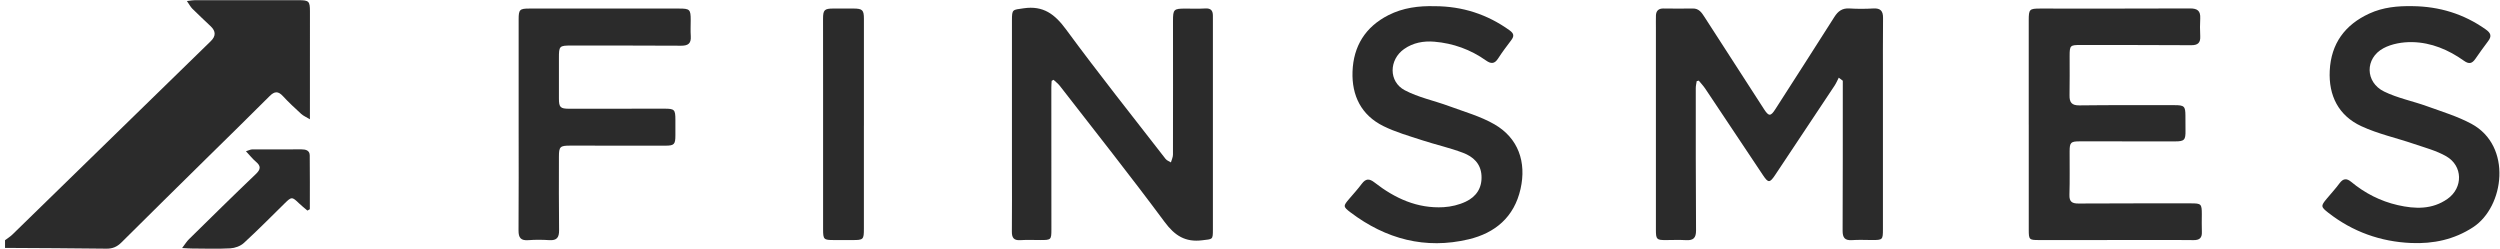
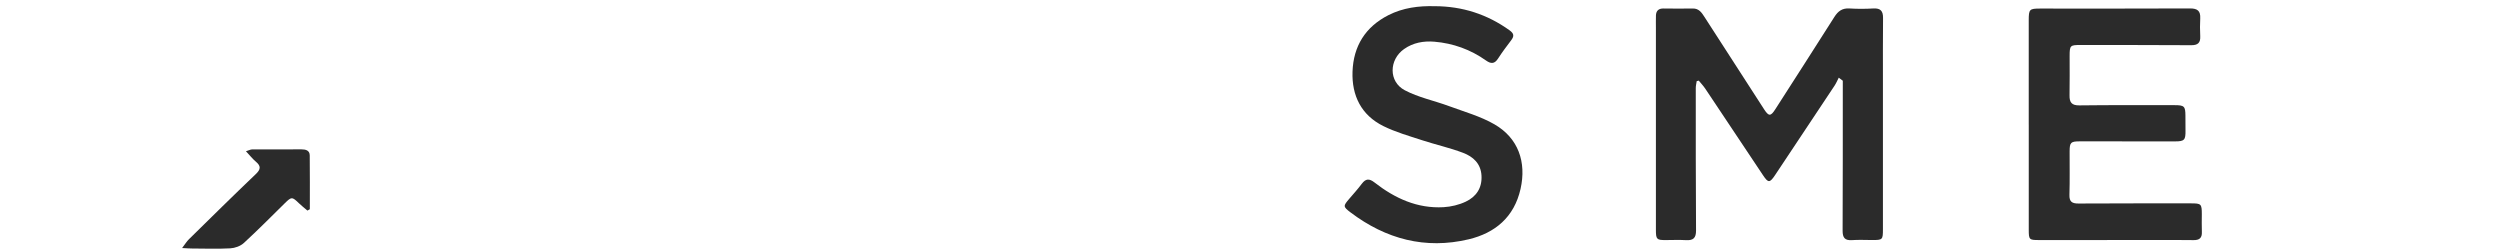
<svg xmlns="http://www.w3.org/2000/svg" width="221" height="22" viewBox="0 0 221 22" fill="none">
-   <path d="M0.448 21.23C0.664 21.067 0.9 20.925 1.093 20.737C6.943 15.041 12.787 9.339 18.634 3.638C19.087 3.197 19.087 2.762 18.635 2.332C18.09 1.813 17.538 1.301 17.004 0.771C16.843 0.609 16.733 0.395 16.522 0.091C16.866 0.054 17.056 0.015 17.248 0.015C20.304 0.012 23.361 0.015 26.417 0.017C27.307 0.017 27.399 0.112 27.399 0.996C27.399 3.915 27.398 6.834 27.396 9.755C27.396 9.954 27.396 10.154 27.396 10.545C27.047 10.334 26.81 10.237 26.632 10.074C26.078 9.565 25.523 9.054 25.014 8.501C24.589 8.039 24.271 8.057 23.83 8.499C21.994 10.341 20.131 12.153 18.278 13.978C15.76 16.461 13.24 18.939 10.734 21.433C10.352 21.813 9.955 21.99 9.406 21.982C6.42 21.942 3.433 21.934 0.445 21.915C0.445 21.686 0.445 21.459 0.445 21.23H0.448Z" fill="#2B2B2B" />
  <path d="M162.547 6.865C162.425 7.1 162.323 7.351 162.177 7.57C160.427 10.21 158.671 12.846 156.914 15.482C156.452 16.173 156.314 16.184 155.866 15.514C154.156 12.958 152.455 10.395 150.745 7.838C150.577 7.586 150.363 7.363 150.171 7.127L149.988 7.175C149.959 7.379 149.906 7.582 149.906 7.786C149.906 11.982 149.902 16.176 149.93 20.371C149.934 21.047 149.678 21.266 149.043 21.229C148.453 21.194 147.859 21.219 147.266 21.222C146.451 21.226 146.382 21.162 146.382 20.319C146.382 14.368 146.382 8.419 146.382 2.468C146.382 2.103 146.374 1.738 146.385 1.374C146.397 0.963 146.611 0.749 147.033 0.751C147.9 0.756 148.766 0.772 149.632 0.752C150.19 0.738 150.431 1.119 150.679 1.504C152.436 4.22 154.19 6.938 155.944 9.658C156.355 10.295 156.528 10.297 156.929 9.67C158.675 6.945 160.43 4.229 162.161 1.494C162.487 0.981 162.861 0.708 163.493 0.748C164.197 0.793 164.908 0.789 165.612 0.748C166.246 0.712 166.467 0.982 166.461 1.589C166.443 3.436 166.451 5.282 166.451 7.129C166.451 11.507 166.451 15.884 166.451 20.261C166.451 21.197 166.425 21.22 165.493 21.218C164.9 21.216 164.305 21.186 163.715 21.227C163.077 21.271 162.884 21.005 162.887 20.391C162.907 16.218 162.9 12.046 162.903 7.874C162.903 7.627 162.903 7.381 162.903 7.136C162.783 7.045 162.664 6.955 162.543 6.863L162.547 6.865Z" fill="#2B2B2B" />
-   <path d="M92.966 7.145C92.956 7.346 92.938 7.546 92.938 7.748C92.938 11.92 92.942 16.092 92.944 20.265C92.944 21.198 92.92 21.22 91.981 21.219C91.388 21.219 90.794 21.19 90.204 21.229C89.624 21.267 89.444 21.023 89.449 20.471C89.468 18.579 89.456 16.687 89.456 14.794C89.456 10.462 89.456 6.131 89.456 1.798C89.456 0.794 89.512 0.878 90.482 0.734C92.23 0.477 93.246 1.252 94.247 2.613C97.094 6.487 100.093 10.251 103.04 14.051C103.148 14.19 103.35 14.257 103.509 14.357C103.572 14.13 103.689 13.901 103.69 13.674C103.7 9.729 103.695 5.785 103.693 1.841C103.693 0.83 103.761 0.759 104.78 0.76C105.373 0.76 105.967 0.782 106.557 0.748C107.045 0.719 107.221 0.942 107.219 1.387C107.219 1.524 107.22 1.661 107.22 1.798C107.22 7.954 107.22 14.11 107.22 20.266C107.22 21.222 107.206 21.125 106.288 21.239C104.777 21.43 103.85 20.831 102.951 19.62C99.937 15.557 96.793 11.59 93.691 7.592C93.535 7.39 93.32 7.233 93.134 7.055C93.079 7.085 93.023 7.115 92.968 7.145H92.966Z" fill="#2B2B2B" />
  <path d="M179.34 11.018C179.34 7.938 179.34 4.86 179.34 1.78C179.34 0.824 179.409 0.757 180.332 0.757C184.756 0.757 189.18 0.767 193.604 0.746C194.254 0.744 194.534 0.963 194.501 1.617C194.474 2.14 194.473 2.668 194.501 3.191C194.534 3.779 194.297 4 193.703 3.996C190.441 3.975 187.181 3.983 183.919 3.978C183.005 3.977 182.957 4.016 182.955 4.941C182.954 6.103 182.97 7.267 182.947 8.43C182.935 9.057 183.142 9.324 183.821 9.316C186.625 9.281 189.431 9.296 192.235 9.296C193.09 9.296 193.188 9.395 193.192 10.229C193.195 10.662 193.19 11.096 193.198 11.528C193.213 12.37 193.101 12.499 192.284 12.499C189.479 12.499 186.674 12.499 183.869 12.495C183.058 12.495 182.957 12.583 182.954 13.385C182.948 14.663 182.979 15.94 182.938 17.216C182.917 17.844 183.176 17.994 183.747 17.991C187.054 17.972 190.361 17.979 193.667 17.977C194.589 17.977 194.638 18.023 194.641 18.932C194.642 19.457 194.622 19.983 194.645 20.506C194.67 21.048 194.415 21.234 193.904 21.226C192.832 21.209 191.761 21.218 190.689 21.218C187.2 21.218 183.711 21.219 180.222 21.22C179.386 21.22 179.342 21.181 179.342 20.323C179.34 17.222 179.342 14.12 179.342 11.019L179.34 11.018Z" fill="#2B2B2B" />
-   <path d="M213.258 0.544C215.63 0.568 217.791 1.222 219.738 2.6C220.206 2.932 220.283 3.203 219.943 3.648C219.556 4.155 219.189 4.678 218.823 5.202C218.538 5.612 218.27 5.699 217.813 5.372C216.45 4.4 214.922 3.756 213.245 3.723C212.393 3.707 211.437 3.866 210.698 4.263C209.046 5.15 209.072 7.267 210.751 8.09C211.944 8.675 213.292 8.936 214.552 9.392C215.874 9.87 217.24 10.282 218.468 10.942C222.109 12.9 221.38 18.283 218.623 20.085C216.944 21.183 215.096 21.565 213.151 21.482C210.44 21.366 207.974 20.488 205.82 18.805C205.155 18.285 205.151 18.206 205.68 17.57C206.06 17.114 206.465 16.677 206.816 16.201C207.135 15.768 207.445 15.745 207.843 16.075C209.056 17.08 210.426 17.782 211.963 18.133C213.492 18.482 215.011 18.535 216.365 17.577C217.751 16.596 217.721 14.659 216.246 13.814C215.372 13.314 214.358 13.051 213.392 12.721C211.844 12.193 210.218 11.839 208.744 11.156C206.724 10.222 205.839 8.453 205.949 6.243C206.067 3.852 207.291 2.187 209.452 1.196C210.662 0.64 211.951 0.518 213.258 0.545V0.544Z" fill="#2B2B2B" />
  <path d="M126.849 0.547C129.273 0.557 131.466 1.259 133.44 2.676C133.848 2.969 133.863 3.196 133.588 3.56C133.188 4.086 132.789 4.616 132.432 5.171C132.121 5.654 131.814 5.666 131.365 5.349C129.997 4.381 128.466 3.826 126.794 3.686C125.839 3.607 124.924 3.773 124.126 4.331C122.78 5.273 122.739 7.216 124.182 7.978C125.391 8.616 126.786 8.898 128.084 9.377C129.444 9.88 130.874 10.277 132.114 10.993C134.215 12.206 134.953 14.326 134.416 16.702C133.853 19.197 132.165 20.6 129.826 21.156C126 22.064 122.513 21.138 119.395 18.782C118.714 18.268 118.728 18.208 119.286 17.559C119.658 17.128 120.041 16.702 120.382 16.247C120.735 15.776 121.045 15.771 121.513 16.135C123.301 17.529 125.29 18.448 127.613 18.315C128.279 18.276 128.98 18.109 129.58 17.823C130.503 17.384 131.03 16.611 130.964 15.513C130.9 14.446 130.211 13.842 129.339 13.511C128.151 13.059 126.898 12.784 125.688 12.388C124.543 12.013 123.37 11.679 122.296 11.149C120.337 10.181 119.488 8.458 119.563 6.326C119.642 4.077 120.698 2.377 122.734 1.341C124.03 0.682 125.422 0.507 126.849 0.548V0.547Z" fill="#2B2B2B" />
-   <path d="M45.848 11.005C45.848 7.905 45.848 4.804 45.848 1.704C45.848 0.849 45.946 0.757 46.78 0.757C51.203 0.759 55.624 0.759 60.047 0.757C60.974 0.757 61.059 0.837 61.058 1.769C61.058 2.249 61.033 2.728 61.065 3.206C61.106 3.833 60.835 4.045 60.218 4.041C56.981 4.02 53.744 4.029 50.507 4.025C49.445 4.025 49.406 4.063 49.409 5.15C49.412 6.336 49.409 7.52 49.409 8.706C49.409 9.488 49.534 9.614 50.325 9.613C53.13 9.613 55.932 9.609 58.737 9.607C59.627 9.607 59.704 9.685 59.705 10.59C59.705 11.046 59.705 11.502 59.705 11.958C59.705 12.766 59.6 12.877 58.808 12.877C56.004 12.877 53.201 12.876 50.396 12.873C49.512 12.873 49.41 12.967 49.409 13.847C49.409 16.013 49.394 18.178 49.423 20.344C49.431 20.985 49.231 21.272 48.562 21.229C47.948 21.189 47.328 21.182 46.716 21.23C46.053 21.282 45.833 21.033 45.838 20.374C45.861 17.251 45.849 14.127 45.848 11.004V11.005Z" fill="#2B2B2B" />
-   <path d="M76.368 11.105C76.368 14.138 76.368 17.17 76.368 20.203C76.368 21.19 76.33 21.226 75.315 21.22C74.791 21.218 74.266 21.22 73.742 21.22C72.816 21.224 72.763 21.177 72.761 20.27C72.761 16.143 72.761 12.016 72.761 7.89C72.761 5.816 72.757 3.741 72.757 1.665C72.757 0.875 72.88 0.756 73.672 0.755C74.265 0.755 74.858 0.752 75.451 0.755C76.239 0.759 76.37 0.885 76.37 1.665C76.37 4.812 76.37 7.959 76.37 11.104H76.365L76.368 11.105Z" fill="#2B2B2B" />
  <path d="M27.177 18.615C26.929 18.402 26.67 18.204 26.438 17.978C25.826 17.384 25.771 17.381 25.179 17.963C23.977 19.145 22.794 20.345 21.552 21.483C21.253 21.757 20.766 21.931 20.354 21.953C19.219 22.015 18.078 21.972 16.939 21.967C16.718 21.967 16.499 21.946 16.099 21.926C16.36 21.585 16.503 21.344 16.696 21.155C18.661 19.224 20.623 17.288 22.616 15.386C23.059 14.963 23.077 14.679 22.619 14.293C22.324 14.045 22.083 13.733 21.742 13.37C22.031 13.28 22.154 13.21 22.278 13.209C23.735 13.2 25.193 13.203 26.65 13.203C27.024 13.203 27.376 13.292 27.381 13.736C27.4 15.323 27.389 16.908 27.389 18.495C27.318 18.535 27.245 18.576 27.174 18.616L27.177 18.615Z" fill="#2B2B2B" />
</svg>